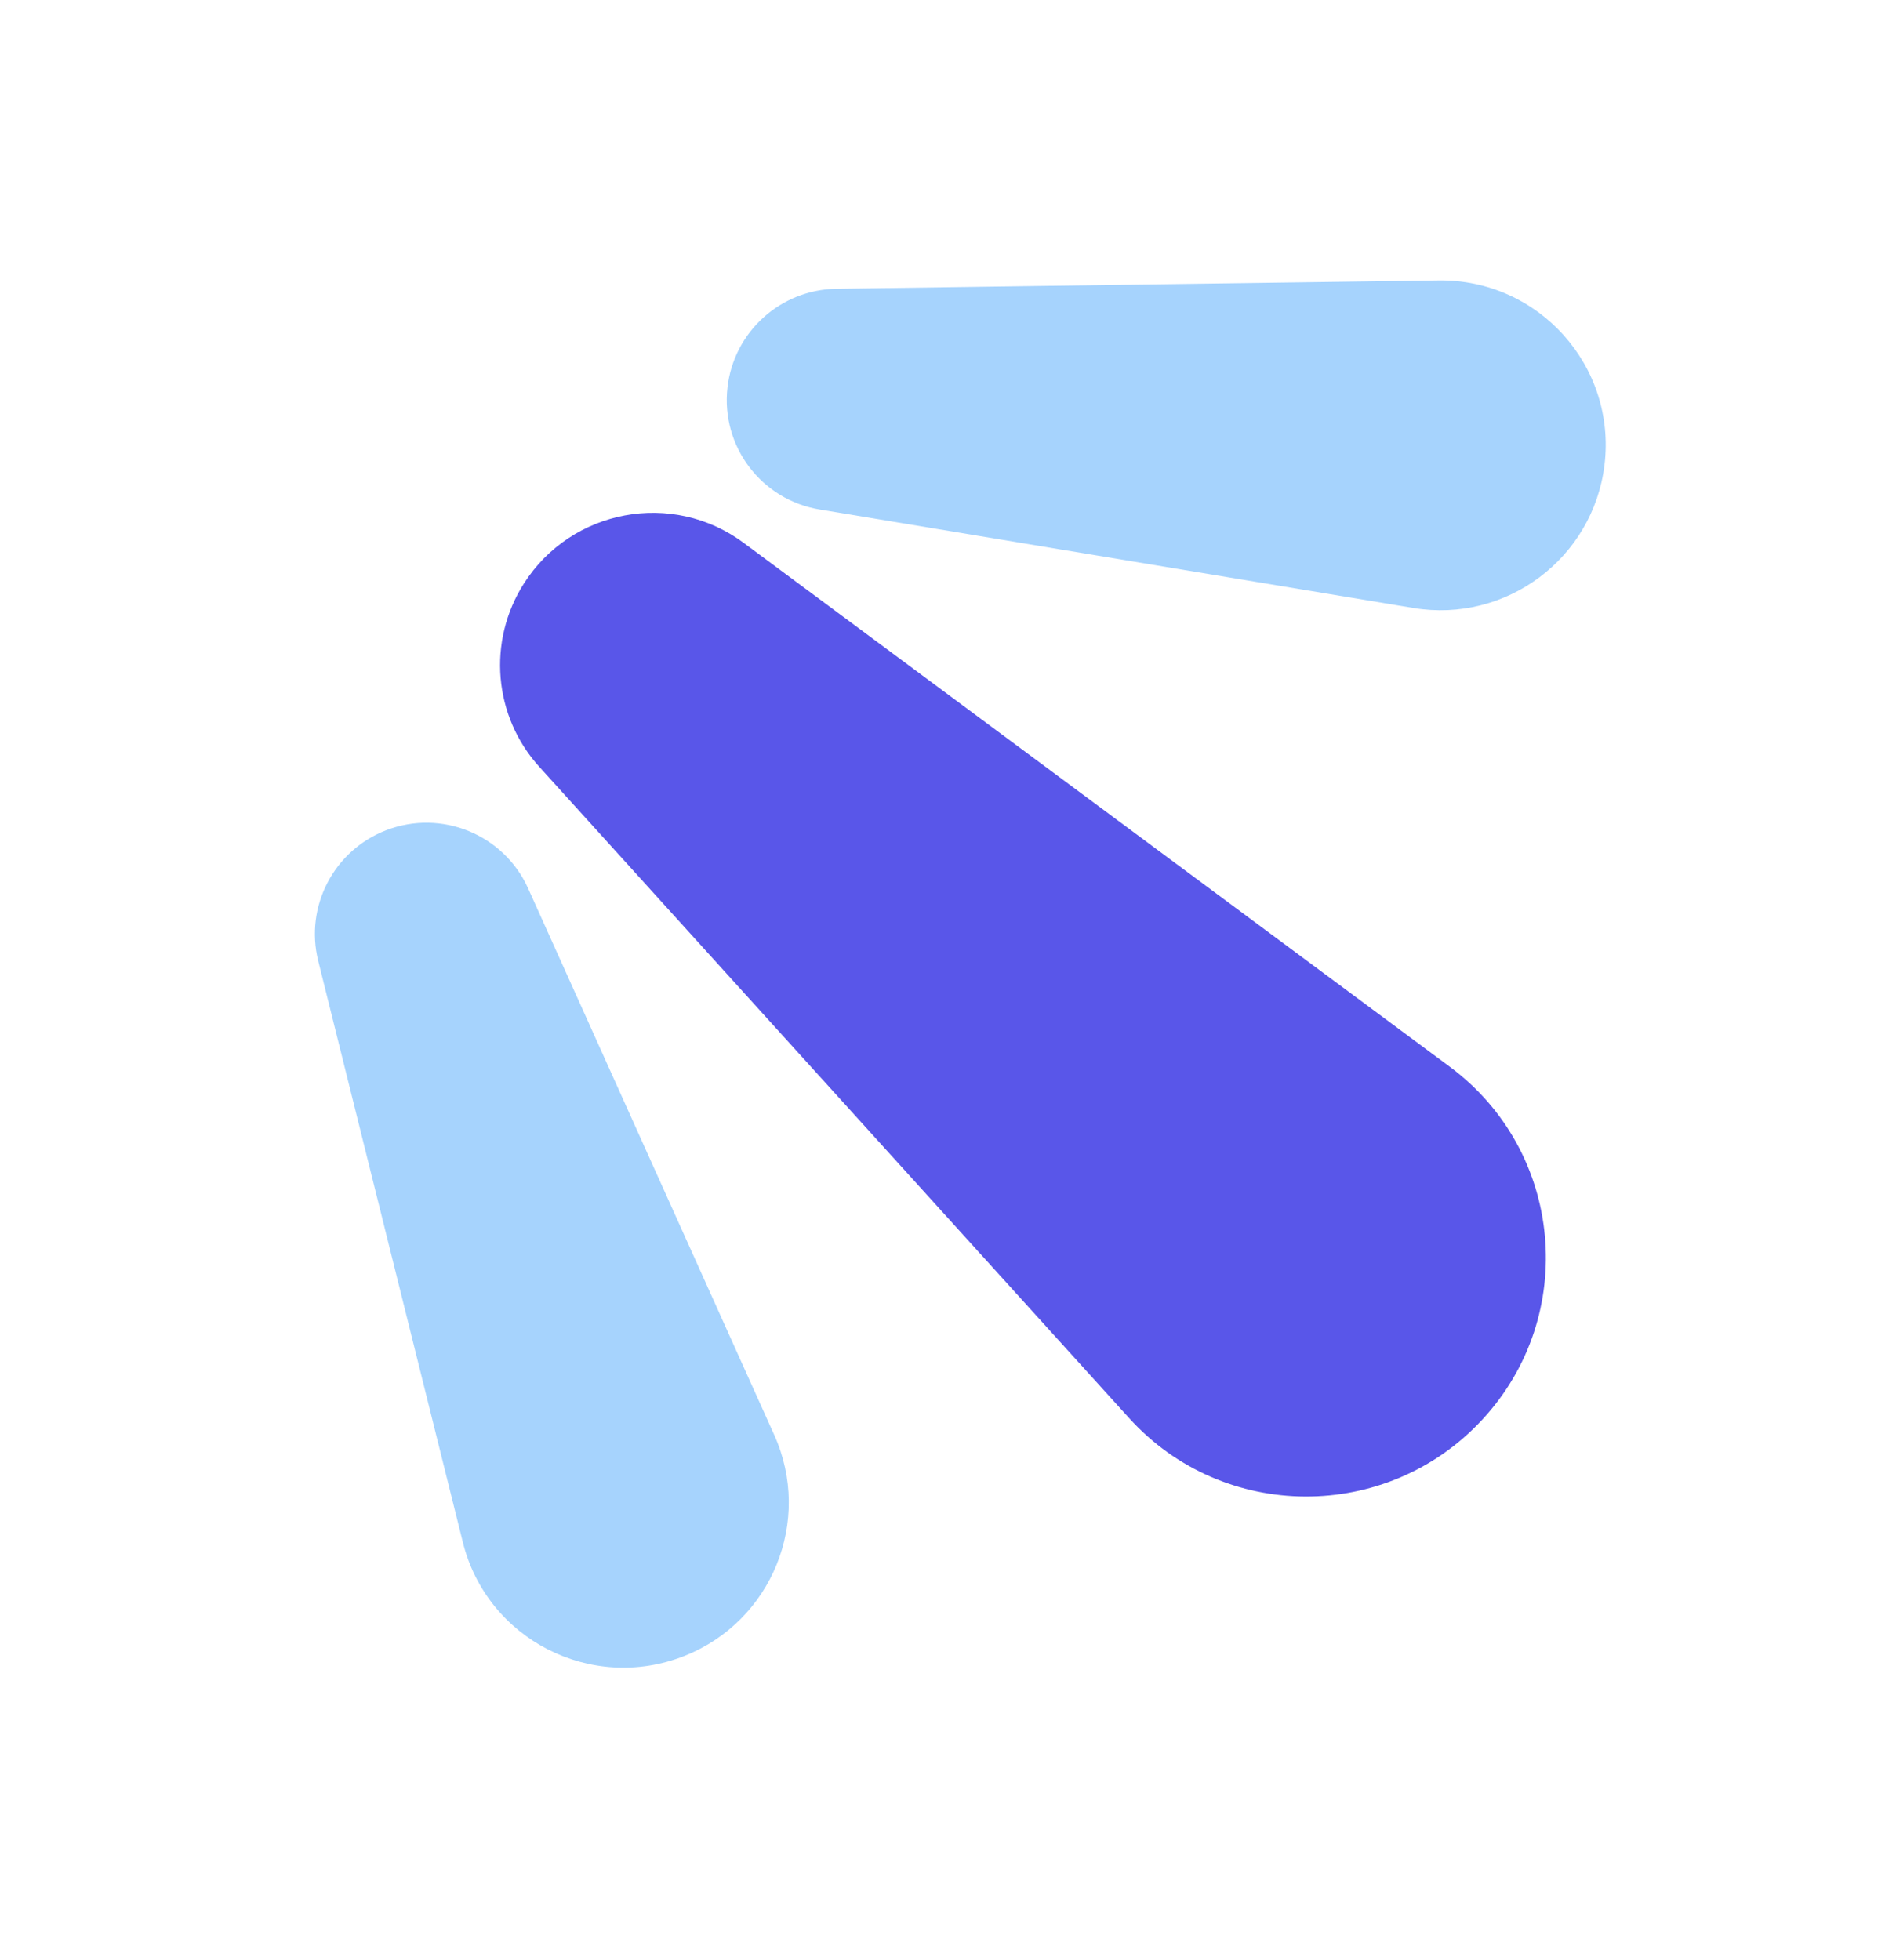
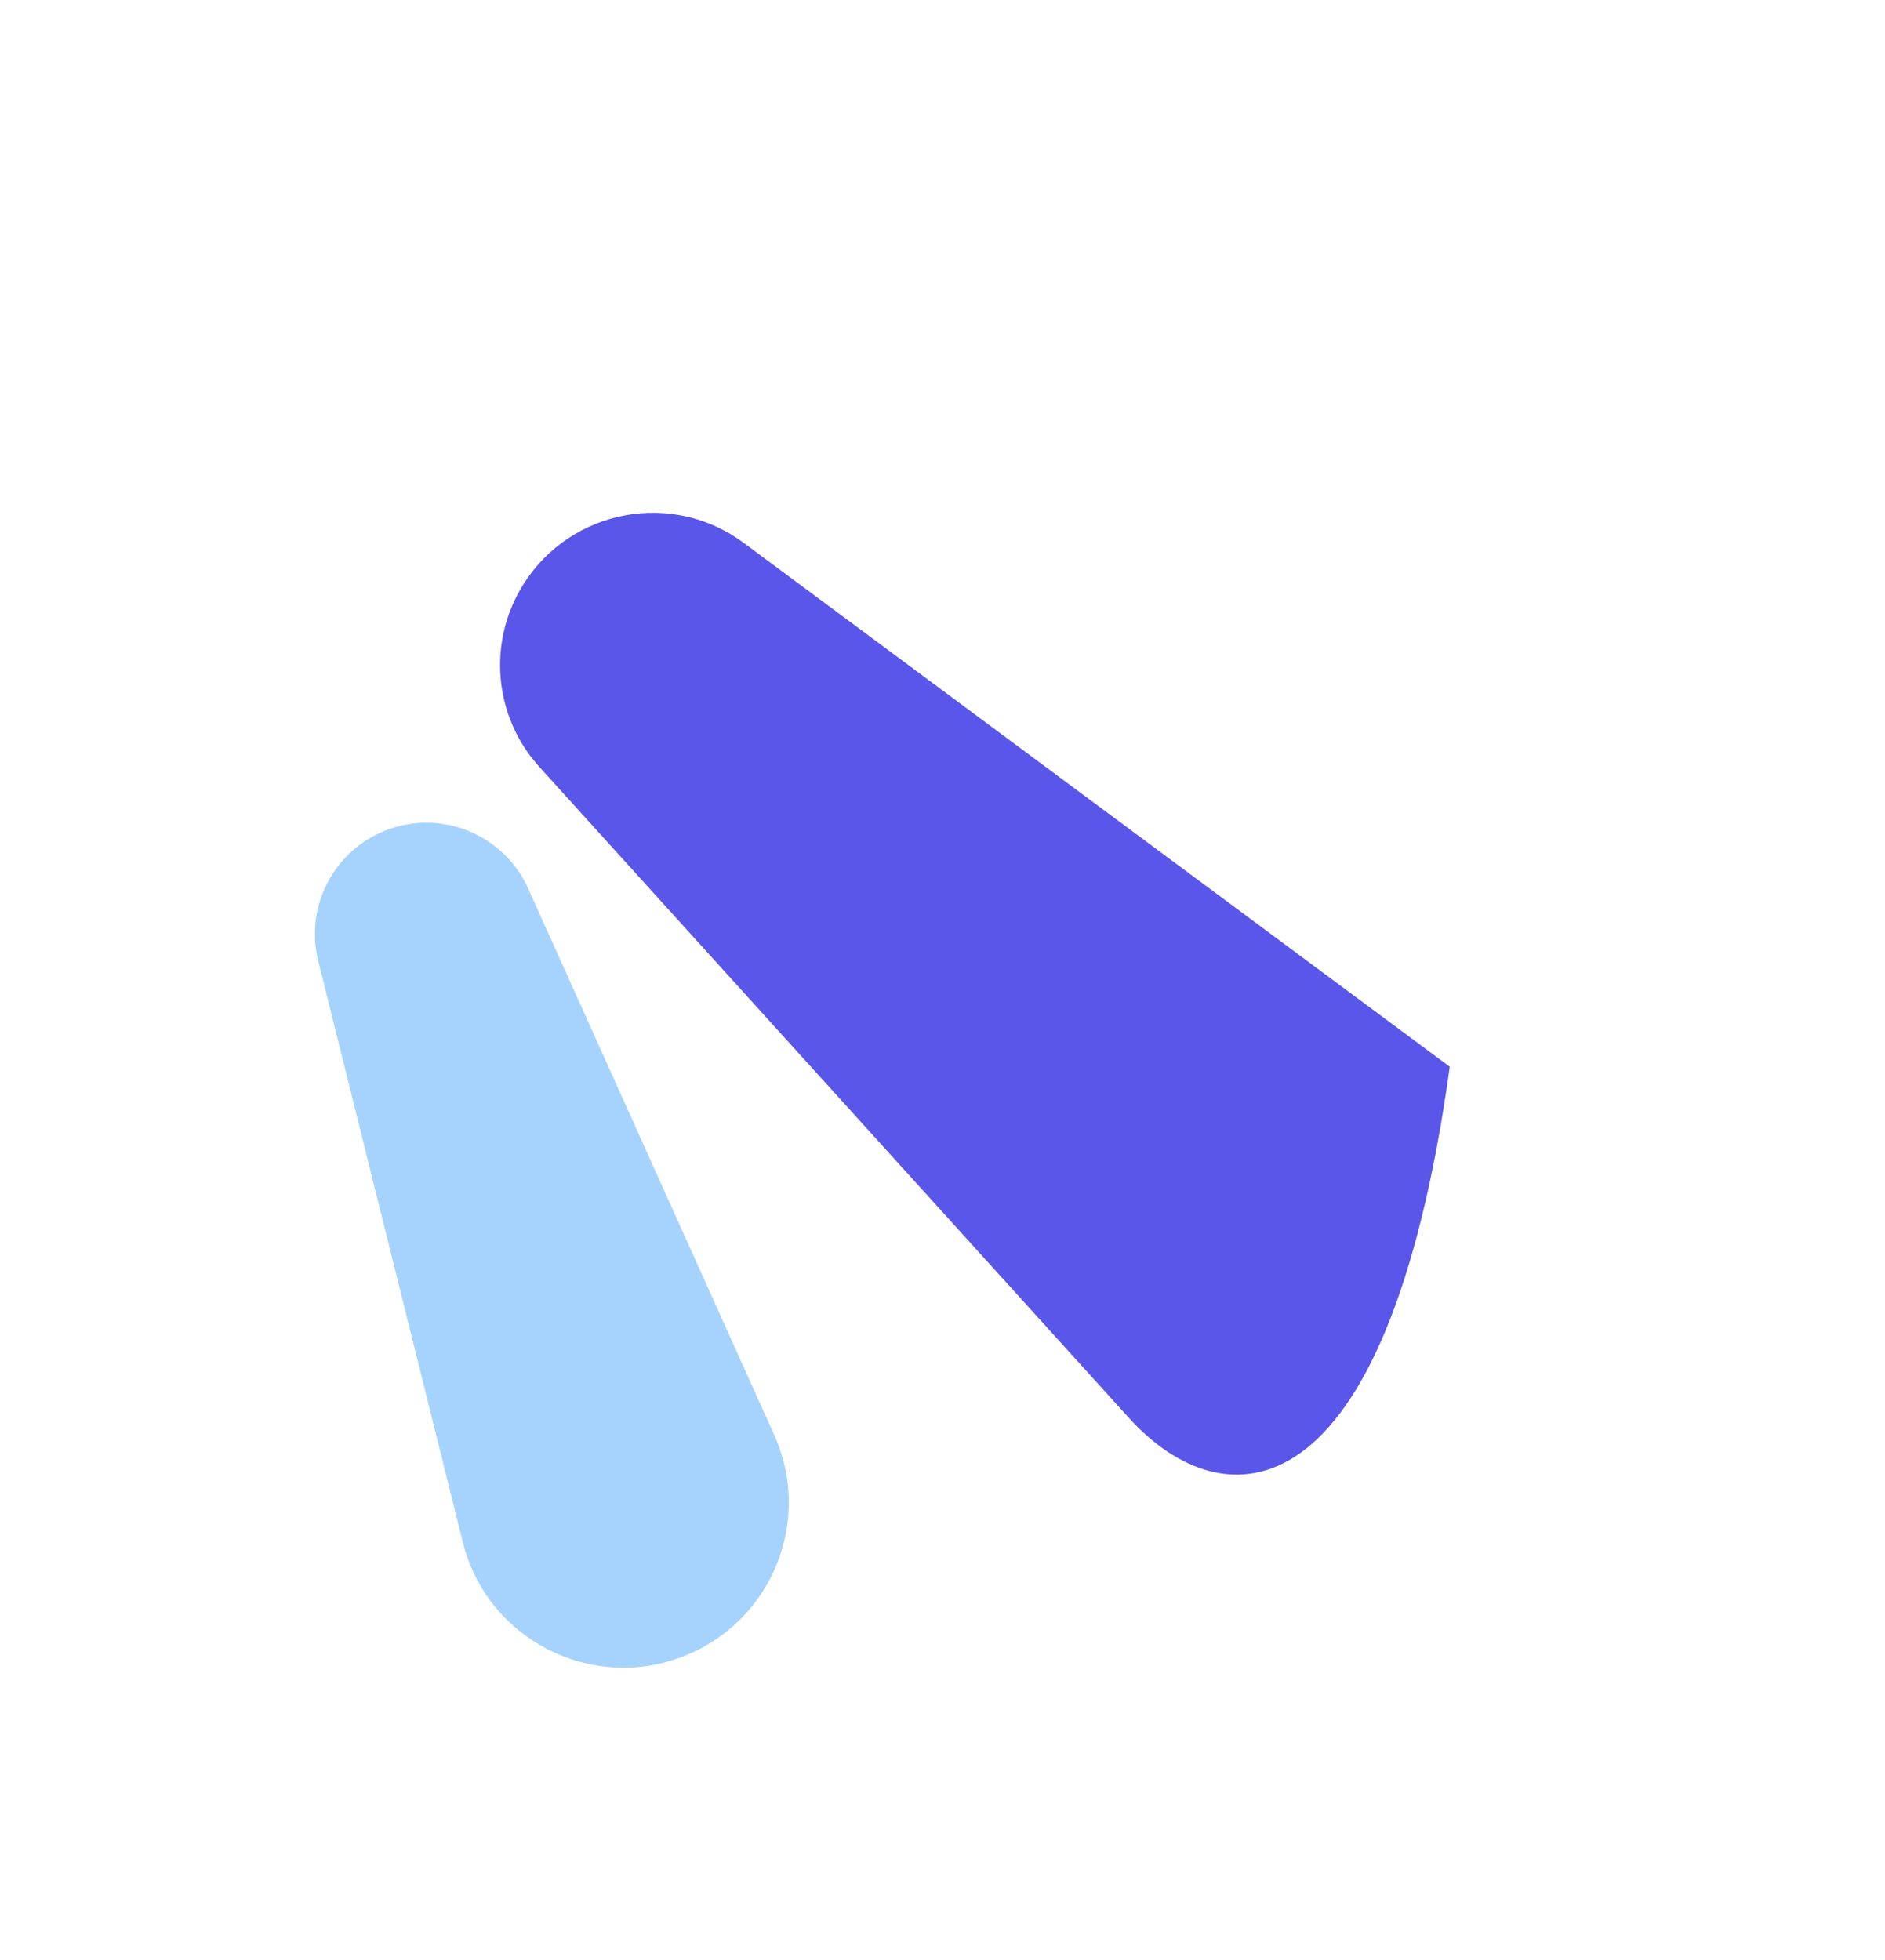
<svg xmlns="http://www.w3.org/2000/svg" width="76" height="79" viewBox="0 0 76 79" fill="none">
-   <path d="M21.119 23.528C23.036 20.514 27.117 19.756 29.983 21.883L58.452 43.001C63.04 46.405 63.651 53.028 59.764 57.226C55.914 61.384 49.32 61.356 45.524 57.165L21.743 30.911C19.896 28.872 19.641 25.853 21.119 23.528Z" fill="#5956E9" />
+   <path d="M21.119 23.528C23.036 20.514 27.117 19.756 29.983 21.883L58.452 43.001C55.914 61.384 49.32 61.356 45.524 57.165L21.743 30.911C19.896 28.872 19.641 25.853 21.119 23.528Z" fill="#5956E9" />
  <path opacity="0.8" d="M15.582 33.463C17.809 32.611 20.316 33.642 21.293 35.812L31.216 57.845C32.771 61.3 31.126 65.351 27.598 66.751C23.844 68.241 19.635 66.085 18.662 62.174L12.829 38.73C12.283 36.533 13.463 34.274 15.582 33.463Z" fill="#90C8FC" />
-   <path opacity="0.8" d="M29.329 15.633C29.067 17.996 30.698 20.148 33.044 20.538L56.987 24.509C60.723 25.129 64.226 22.511 64.689 18.754C65.181 14.757 62.032 11.249 58.003 11.305L33.728 11.641C31.465 11.672 29.577 13.385 29.329 15.633Z" fill="#90C8FC" />
</svg>